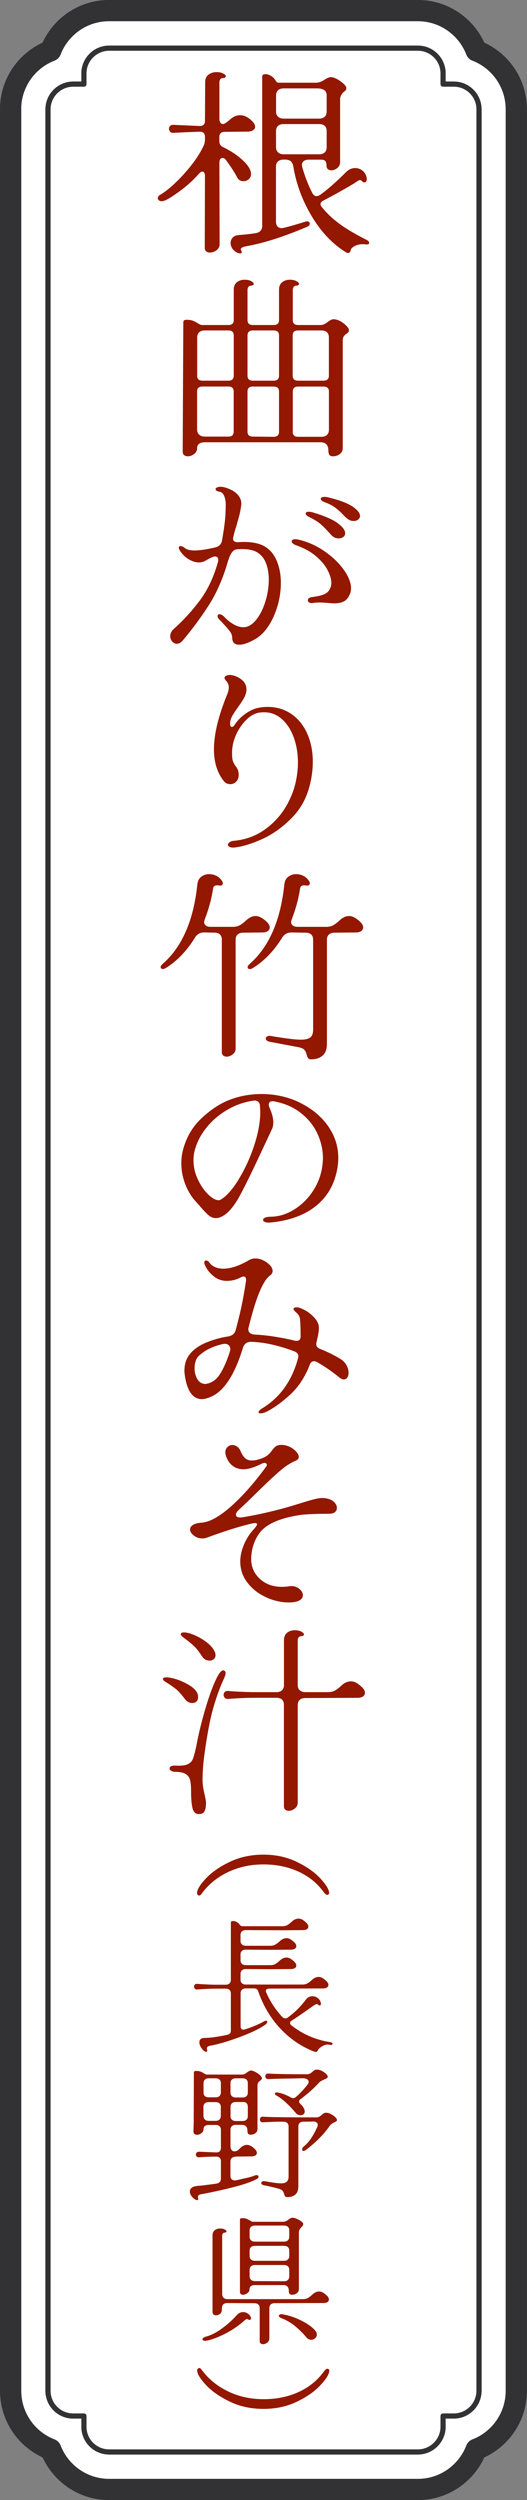
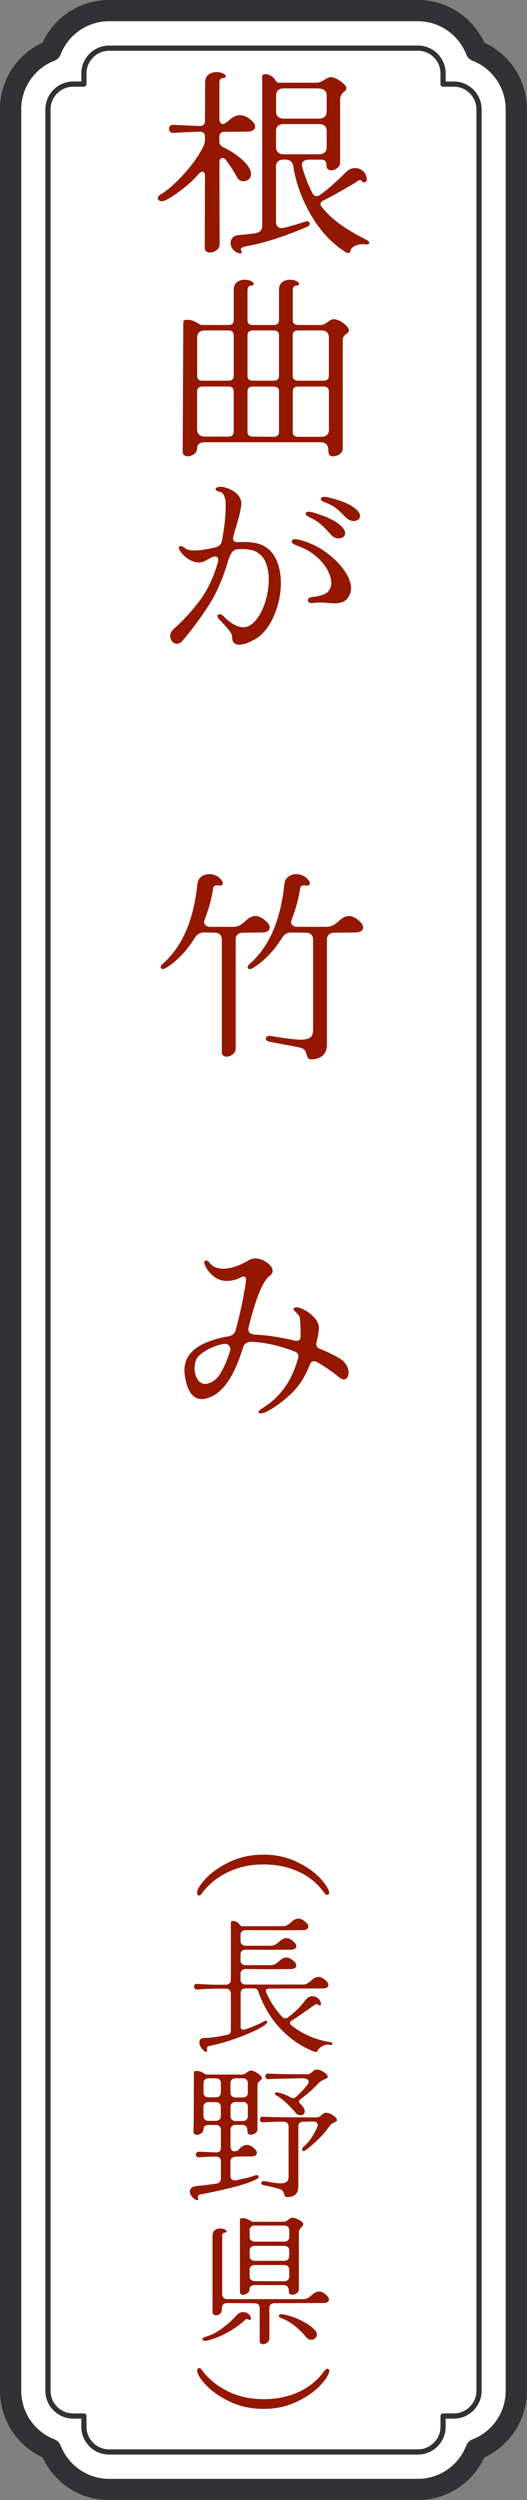
<svg xmlns="http://www.w3.org/2000/svg" id="a" viewBox="0 0 100.33 475.74">
  <rect x="0" y="0" width="100.33" height="475.74" fill="#808080" stroke="none" />
  <defs>
    <style>.b{stroke-width:4.04px;}.b,.c{fill:#fff;stroke:#323234;stroke-linecap:round;stroke-linejoin:round;}.c{stroke-width:.98px;}.d{fill:#941700;stroke-width:0px;}</style>
  </defs>
  <path class="b" d="m2.02,20.79c0-5.07,3.17-9.41,7.63-11.13,1.72-4.47,6.05-7.64,11.11-7.64h58.79c5.06,0,9.39,3.18,11.11,7.64,4.46,1.72,7.63,6.06,7.63,11.13v434.16c0,5.07-3.17,9.41-7.63,11.13-1.72,4.47-6.05,7.64-11.11,7.64H20.77c-5.06,0-9.39-3.18-11.11-7.64-4.46-1.72-7.63-6.06-7.63-11.13V20.79Z" />
  <path class="c" d="m13.93,459.74h2.05v2.05c0,2.64,2.15,4.79,4.79,4.79h58.79c2.63,0,4.79-2.16,4.79-4.79v-2.05h2.05c2.63,0,4.79-2.16,4.79-4.79V20.8c0-2.64-2.15-4.79-4.79-4.79h-2.05v-2.05c0-2.64-2.15-4.79-4.79-4.79H20.77c-2.63,0-4.79,2.16-4.79,4.79v2.05h-2.05c-2.63,0-4.79,2.16-4.79,4.79v434.15c0,2.64,2.15,4.79,4.79,4.79Z" />
  <path class="b" d="m2.02,20.79c0-5.07,3.17-9.41,7.63-11.13,1.72-4.47,6.05-7.64,11.11-7.64h58.79c5.06,0,9.39,3.18,11.11,7.64,4.46,1.72,7.63,6.06,7.63,11.13v434.16c0,5.07-3.17,9.41-7.63,11.13-1.72,4.47-6.05,7.64-11.11,7.64H20.77c-5.06,0-9.39-3.18-11.11-7.64-4.46-1.72-7.63-6.06-7.63-11.13V20.79Z" />
  <path class="c" d="m13.93,459.74h2.05v2.05c0,2.64,2.15,4.79,4.79,4.79h58.79c2.63,0,4.79-2.16,4.79-4.79v-2.05h2.05c2.63,0,4.79-2.16,4.79-4.79V20.8c0-2.64-2.15-4.79-4.79-4.79h-2.05v-2.05c0-2.64-2.15-4.79-4.79-4.79H20.77c-2.63,0-4.79,2.16-4.79,4.79v2.05h-2.05c-2.63,0-4.79,2.16-4.79,4.79v434.15c0,2.64,2.15,4.79,4.79,4.79Z" />
  <path class="c" d="m13.93,459.74h2.05v2.05c0,2.64,2.15,4.79,4.79,4.79h58.79c2.63,0,4.79-2.16,4.79-4.79v-2.05h2.05c2.63,0,4.79-2.16,4.79-4.79V20.8c0-2.64-2.15-4.79-4.79-4.79h-2.05v-2.05c0-2.64-2.15-4.79-4.79-4.79H20.77c-2.63,0-4.79,2.16-4.79,4.79v2.05h-2.05c-2.63,0-4.79,2.16-4.79,4.79v434.15c0,2.64,2.15,4.79,4.79,4.79Z" />
  <path class="c" d="m13.93,459.74h2.05v2.05c0,2.64,2.15,4.79,4.79,4.79h58.79c2.63,0,4.79-2.16,4.79-4.79v-2.05h2.05c2.63,0,4.79-2.16,4.79-4.79V20.8c0-2.64-2.15-4.79-4.79-4.79h-2.05v-2.05c0-2.64-2.15-4.79-4.79-4.79H20.77c-2.63,0-4.79,2.16-4.79,4.79v2.05h-2.05c-2.63,0-4.79,2.16-4.79,4.79v434.15c0,2.64,2.15,4.79,4.79,4.79Z" />
  <path class="d" d="m35.06,33.06c1.68-1.86,2.92-3.64,3.71-5.34.16-.33.25-.72.25-1.18v-.53c0-.64-.34-.95-1.02-.95l-2.79.11-2.13.11c-.3.03-.53-.04-.68-.21-.15-.17-.23-.36-.23-.59,0-.2.08-.38.23-.53.15-.15.38-.22.68-.19l2.5.11,2.42.11c.68,0,1.02-.32,1.02-.95l.04-7.4c0-.63.21-1.11.64-1.43.42-.32.94-.48,1.54-.48.49,0,.91.09,1.25.27.34.18.51.36.51.53,0,.2-.22.32-.66.34-.19.03-.33.11-.43.27-.1.15-.14.32-.14.5v7.05c0,.25.06.47.18.65s.28.27.47.27c.16,0,.31-.05.45-.15.3-.18.6-.41.9-.69.63-.56,1.27-.84,1.93-.84.82,0,1.61.41,2.38,1.22.33.31.49.64.49.99,0,.25-.13.47-.39.65-.26.18-.64.27-1.13.27l-4.26.04c-.68,0-1.03.32-1.03.95v.88c0,.51.26.88.78,1.11,1.5.74,2.75,1.58,3.75,2.54,1,.95,1.5,1.8,1.5,2.54,0,.41-.14.74-.43.99-.29.25-.62.38-1,.38-.57,0-.98-.25-1.23-.76-.46-.89-1.16-1.97-2.09-3.24-.19-.28-.42-.42-.7-.42-.16,0-.3.08-.41.23s-.16.36-.16.61l.04,15.6c0,.46-.2.83-.59,1.12-.4.29-.81.44-1.25.44-.3,0-.55-.08-.74-.25-.19-.17-.27-.4-.25-.71l.04-13.65c0-.25-.05-.45-.14-.59-.1-.14-.21-.21-.35-.21-.22,0-.45.15-.7.46-1.01,1.14-2.19,2.22-3.55,3.22-1.35,1-2.34,1.62-2.97,1.85-.19.08-.37.11-.53.11-.22,0-.4-.06-.53-.17-.14-.11-.21-.25-.21-.4,0-.25.15-.47.45-.65,1.37-.81,2.89-2.15,4.57-4Zm9.31,14.43c-.31-.39-.47-.81-.47-1.24,0-.41.14-.76.41-1.05s.7-.45,1.27-.48c1.01-.08,2.02-.19,3.03-.34.87-.13,1.31-.6,1.31-1.41V14.53c0-.28.21-.42.62-.42.33,0,.68.11,1.04.32.37.22.65.49.84.82.11.18.21.31.29.38.08.08.21.11.37.11h7.09c.52,0,1.08-.2,1.68-.61.19-.13.39-.23.59-.32.21-.09.4-.13.59-.13.3,0,.68.13,1.15.38.46.25.87.55,1.23.88.35.33.53.6.53.8,0,.18-.04.31-.1.4-.07.09-.18.2-.35.32-.41.33-.66.76-.74,1.3v12.09c0,.46-.18.83-.53,1.12-.36.29-.74.44-1.15.44-.27,0-.49-.08-.66-.23-.16-.15-.25-.37-.25-.65,0-.41-.08-.7-.23-.88-.15-.18-.42-.27-.8-.27h-2.34c-.41,0-.73.09-.96.27-.23.18-.35.42-.35.72,0,.08.03.24.08.5.52,1.81,1.16,3.44,1.93,4.92.22.36.48.53.78.53.22,0,.44-.08.66-.23,1.31-.92,2.96-2.36,4.96-4.35.52-.51,1.09-.76,1.72-.76.57,0,1.07.19,1.5.57.42.38.66.88.72,1.49v.11c0,.15-.05.29-.14.4s-.21.17-.35.17c-.11,0-.23-.06-.37-.19-.16-.18-.3-.27-.41-.27-.14,0-.32.08-.55.23s-.38.25-.43.31c-2.13,1.27-4.11,2.38-5.94,3.32-.41.2-.62.44-.62.72,0,.18.08.37.25.57,1.01,1.25,2.19,2.35,3.55,3.32,1.35.97,3,1.93,4.94,2.9.36.18.53.38.53.61,0,.1-.06.18-.18.23-.12.05-.29.06-.51.04-.14-.03-.33-.04-.57-.04-.57,0-1.08.12-1.52.36-.44.24-.68.49-.74.74-.06.38-.22.57-.49.57-.16,0-.31-.05-.45-.15-2.57-1.6-4.74-3.9-6.52-6.9-1.78-3-2.94-6.15-3.48-9.46-.14-.84-.64-1.26-1.52-1.26h-.33c-.44,0-.79.11-1.05.34-.26.23-.39.56-.39.99v10.49c0,.38.1.68.29.9.19.22.45.32.78.32.08,0,.26-.02.53-.08,1.23-.31,2.54-.69,3.94-1.14l.33-.08c.16,0,.3.04.41.13.11.09.16.2.16.32,0,.23-.15.42-.45.57-4.48,1.91-8.32,3.14-11.52,3.7-.96.18-1.33.44-1.11.8.08.13.12.24.12.34,0,.23-.16.31-.49.23-.46-.1-.85-.35-1.17-.74Zm8.18-26.25c0,.41.13.73.39.97.26.24.61.36,1.05.36h6.76c.46,0,.82-.12,1.07-.36.25-.24.37-.57.37-.97v-3.09c0-.89-.61-1.33-1.84-1.33h-6.35c-.44,0-.79.11-1.05.34s-.39.56-.39.99v3.09Zm0,6.79c0,.41.13.73.39.97.26.24.61.36,1.05.36h6.76c.46,0,.82-.12,1.07-.36.25-.24.37-.57.37-.97v-3.09c0-.43-.12-.76-.37-.99-.25-.23-.6-.34-1.07-.34h-6.76c-.44,0-.79.11-1.05.34s-.39.56-.39.99v3.09Z" />
  <path class="d" d="m34.91,61.27c0-.28.21-.42.62-.42.49,0,.89.06,1.21.19.31.13.64.29.96.5.33.2.56.31.7.31h5.08c.68,0,1.02-.32,1.02-.95v-5.76c0-.64.2-1.11.59-1.43.4-.32.89-.48,1.5-.48.49,0,.9.09,1.23.27.33.18.49.36.49.53,0,.2-.22.32-.66.34-.16.03-.29.11-.39.27s-.14.32-.14.5v5.76c0,.64.34.95,1.03.95h3.94c.68,0,1.03-.32,1.03-.95v-5.76c0-.64.2-1.11.59-1.43.4-.32.89-.48,1.5-.48.49,0,.9.09,1.23.27.33.18.49.36.49.53,0,.2-.22.32-.66.34-.16.03-.29.11-.39.27-.1.15-.14.32-.14.5v5.76c0,.64.34.95,1.02.95h4.26c.25,0,.48-.06.72-.17.23-.11.44-.25.64-.4.16-.13.34-.25.53-.36.19-.11.38-.17.57-.17.44,0,.88.13,1.33.38.45.25.83.55,1.15.88.31.33.47.6.47.8,0,.18-.04.31-.12.4-.08.09-.21.2-.37.32-.22.15-.39.32-.51.5-.12.18-.18.45-.18.8v20.44c0,.48-.19.86-.57,1.14-.38.28-.81.42-1.27.42-.38,0-.63-.11-.74-.32-.11-.22-.16-.5-.16-.86,0-.46-.12-.82-.37-1.09-.25-.27-.6-.4-1.07-.4h-22.1c-.46,0-.82.1-1.07.29-.25.19-.37.46-.37.82,0,.46-.19.83-.57,1.12-.38.29-.79.44-1.23.44-.27,0-.5-.08-.68-.23-.18-.15-.27-.37-.27-.65l.12-24.67Zm2.62,10.22c0,.64.34.95,1.03.95h4.92c.68,0,1.02-.32,1.02-.95v-7.66c0-.64-.34-.95-1.02-.95h-4.51c-.44,0-.79.11-1.04.34-.26.23-.39.56-.39.99v7.28Zm0,10.26c0,.41.13.73.39.97.26.24.61.36,1.04.36h4.51c.68,0,1.02-.32,1.02-.95v-7.63c0-.64-.34-.95-1.02-.95h-4.92c-.68,0-1.03.32-1.03.95v7.24Zm9.59-10.26c0,.64.34.95,1.03.95h3.94c.68,0,1.03-.32,1.03-.95v-7.66c0-.64-.34-.95-1.03-.95h-3.94c-.68,0-1.03.32-1.03.95v7.66Zm1.03,2.06c-.68,0-1.03.32-1.03.95v7.63c0,.64.34.95,1.03.95l3.94.04c.68,0,1.03-.32,1.03-.95v-7.66c0-.64-.34-.95-1.03-.95h-3.94Zm7.58-2.06c0,.64.34.95,1.02.95h4.84c.68,0,1.02-.32,1.02-.95v-7.28c0-.43-.12-.76-.37-.99-.25-.23-.6-.34-1.07-.34h-4.43c-.68,0-1.02.32-1.02.95v7.66Zm0,10.68c0,.64.34.95,1.02.95h4.43c.46,0,.82-.12,1.07-.36.25-.24.37-.56.37-.97v-7.28c0-.64-.34-.95-1.02-.95h-4.84c-.68,0-1.02.32-1.02.95v7.66Z" />
  <path class="d" d="m33.72,122.51c-.36,0-.66-.14-.92-.42-.26-.28-.39-.62-.39-1.03,0-.48.21-.93.62-1.33,1.83-1.63,3.5-3.44,5-5.45,1.5-2.01,2.67-4.47,3.48-7.4.03-.1.04-.23.04-.38,0-.18-.05-.32-.16-.44s-.26-.17-.45-.17c-.14,0-.3.04-.49.11-.46.2-.94.46-1.44.76-.38.18-.75.27-1.11.27-.63,0-1.28-.2-1.95-.59-.67-.39-1.24-.95-1.7-1.66-.14-.25-.21-.43-.21-.53,0-.23.11-.34.33-.34.25,0,.52.13.82.38.38.3,1,.46,1.84.46.96,0,2.25-.19,3.9-.57.79-.18,1.24-.65,1.35-1.41.25-1.4.42-2.59.53-3.56.11-.98.16-2.07.16-3.26,0-.53-.09-1.04-.27-1.53-.18-.48-.47-.76-.88-.84-.52-.1-.78-.27-.78-.5,0-.13.09-.23.27-.32.18-.09.4-.13.68-.13.25,0,.51.04.78.11,1.09.31,1.91.76,2.46,1.37.55.61.78,1.27.7,1.98-.11.86-.27,1.68-.49,2.44-.22.76-.34,1.21-.37,1.33-.33,1.02-.55,1.81-.66,2.36-.08.33-.03.58.14.74.18.17.46.24.84.21.27-.02.64-.04,1.11-.04,1.56,0,2.83.27,3.81.8,1.04.58,1.82,1.5,2.36,2.75.53,1.25.8,2.66.8,4.23,0,2.21-.47,4.36-1.39,6.44-.93,2.08-2.16,3.55-3.69,4.38-1.15.64-2.09.95-2.83.95-.9,0-1.35-.44-1.35-1.33,0-.43-.18-.88-.55-1.35-.37-.47-1-1.18-1.91-2.12-.22-.2-.33-.42-.33-.65,0-.1.03-.18.1-.25s.16-.1.27-.1c.27,0,.57.17.9.5.55.58,1.15,1.06,1.8,1.43.66.37,1.27.55,1.84.55.85,0,1.65-.46,2.4-1.37.75-.92,1.35-2.08,1.78-3.49.44-1.41.66-2.81.66-4.21,0-1.09-.16-2.08-.47-2.96-.31-.88-.79-1.54-1.42-2-.68-.56-1.72-.84-3.12-.84-.44,0-.78.01-1.03.04-.41.03-.76.25-1.05.69-.29.43-.55,1.09-.8,1.98-.93,3.13-2.15,5.85-3.65,8.16-1.5,2.31-3.12,4.49-4.84,6.52-.33.41-.7.61-1.11.61Zm25.67-7.74c-.25,0-.44-.05-.57-.15-.14-.1-.21-.23-.21-.38,0-.33.23-.53.7-.61,1.23-.15,2.1-.37,2.62-.65.52-.28.88-.75,1.07-1.41.05-.25.08-.46.08-.61,0-.74-.24-1.56-.72-2.48-.48-.92-1.22-1.8-2.21-2.65-1-.85-2.26-1.54-3.79-2.08-.27-.1-.48-.22-.62-.34-.14-.13-.21-.25-.21-.38s.06-.23.18-.31.29-.11.51-.11c.19,0,.34.01.45.04,1.83.41,3.53,1.15,5.08,2.23,1.56,1.08,2.79,2.27,3.71,3.56.92,1.3,1.37,2.47,1.37,3.51,0,.36-.05.67-.16.95-.27.74-.66,1.24-1.15,1.51-.49.27-1.09.4-1.8.4-.3,0-.75-.02-1.35-.08-.66-.05-1.18-.08-1.56-.08-.52,0-.9.03-1.15.08l-.29.04Zm4.84-15.25c.98.71,1.48,1.36,1.48,1.94,0,.31-.12.55-.35.72s-.53.27-.88.27c-.52,0-.97-.19-1.35-.57-.44-.48-.67-.74-.7-.76-.55-.61-1.06-1.11-1.54-1.51-.48-.39-1.17-.81-2.07-1.24-.41-.2-.62-.42-.62-.65s.19-.34.57-.34c.22,0,.46.04.74.11,2.16.64,3.73,1.31,4.72,2.02Zm2.85-3.15c.97.65,1.46,1.25,1.46,1.81,0,.28-.12.51-.35.69-.23.18-.51.27-.84.27-.46,0-.86-.14-1.19-.42-.25-.18-.57-.48-.98-.92-.49-.51-.98-.93-1.46-1.28-.48-.34-1.13-.67-1.95-.97-.46-.18-.7-.39-.7-.65,0-.1.06-.18.18-.25s.29-.1.51-.1c.27,0,.49.03.66.08,2.13.51,3.68,1.09,4.65,1.73Z" />
-   <path class="d" d="m40.73,142.6c0-2.85.83-6.32,2.5-10.41.22-.51.33-.98.33-1.41,0-.46-.19-.89-.57-1.3-.16-.2-.25-.36-.25-.46,0-.2.12-.36.37-.46.25-.1.53-.14.86-.11.74.1,1.42.39,2.03.88.61.48.92,1.11.92,1.87,0,.53-.18,1.12-.53,1.75-.25.43-.59.94-1.02,1.53-.49.69-.87,1.26-1.13,1.72s-.4.9-.43,1.33v.19c0,.41.11.61.33.61.19,0,.38-.15.57-.46.49-.76,1.17-1.45,2.03-2.06.86-.61,1.71-.99,2.56-1.14.52-.1,1.08-.15,1.68-.15,1.67,0,3.15.44,4.45,1.32,1.3.88,2.31,2.11,3.03,3.7.72,1.59,1.09,3.4,1.09,5.43,0,1.42-.18,2.85-.53,4.27-.6,2.54-1.77,4.69-3.51,6.44-1.74,1.75-3.59,3.08-5.56,3.97-1.97.89-3.68,1.42-5.12,1.6l-.41.04c-.33,0-.58-.05-.76-.15-.18-.1-.27-.23-.27-.38,0-.18.11-.34.33-.5.22-.15.5-.24.86-.27,2.13-.2,4.04-.89,5.72-2.06,1.68-1.17,3.05-2.63,4.1-4.39s1.74-3.62,2.07-5.6c.16-.97.25-1.91.25-2.82,0-1.7-.26-3.29-.78-4.75-.52-1.46-1.27-2.63-2.25-3.51-.98-.88-2.12-1.32-3.4-1.32-.33,0-.57.01-.74.04-.9.1-1.74.52-2.52,1.26-.78.74-1.42,1.62-1.93,2.65s-.8,2.03-.88,2.99c-.03.25-.04.57-.04.95,0,.61.05,1.07.16,1.39s.27.63.49.93c.3.36.49.75.57,1.18.03.13.04.3.04.53,0,.53-.16.96-.47,1.28-.31.32-.69.48-1.13.48-.55,0-.98-.23-1.31-.69-1.2-1.55-1.8-3.53-1.8-5.95Z" />
  <path class="d" d="m37.62,168.1c.05-.53.29-.96.72-1.28.42-.32.92-.48,1.5-.48.46,0,.92.11,1.35.32.44.22.79.54,1.07.97.11.13.16.28.16.46,0,.13-.05.24-.14.32-.1.09-.24.12-.43.1l-.49-.04c-.27,0-.47.06-.59.17s-.2.32-.23.63c-.3,1.88-.81,3.74-1.52,5.57-.11.3-.16.51-.16.61,0,.28.11.5.33.67.22.17.53.25.94.25h4.18c.55,0,1-.11,1.37-.32.37-.22.76-.51,1.17-.9.6-.56,1.2-.84,1.8-.84.68,0,1.43.41,2.25,1.22.3.33.45.65.45.95,0,.28-.12.51-.37.69-.25.18-.6.27-1.07.27l-3.61.04c-.44,0-.79.11-1.05.34-.26.23-.39.56-.39.99v20.7c0,.46-.18.83-.55,1.12-.37.29-.76.44-1.17.44-.27,0-.5-.08-.68-.25-.18-.17-.25-.4-.23-.71v-21.31c0-.43-.12-.76-.37-.99-.25-.23-.6-.34-1.07-.34l-1.93-.04c-.74,0-1.31.32-1.72.95-1.56,2.54-3.42,4.49-5.58,5.83-.22.13-.41.19-.57.19-.11,0-.2-.03-.29-.1-.08-.06-.12-.15-.12-.25,0-.18.12-.38.37-.61,3.75-3.28,5.96-8.4,6.64-15.37Zm16.56,0c.05-.53.29-.96.72-1.28s.92-.48,1.5-.48c.46,0,.92.11,1.35.32.44.22.79.54,1.07.97.11.13.16.28.16.46,0,.13-.05.24-.14.32-.1.09-.24.12-.43.1l-.49-.04c-.27,0-.47.06-.59.17s-.2.32-.23.63c-.3,1.88-.81,3.74-1.52,5.57-.11.3-.16.51-.16.61,0,.28.11.5.33.67.22.17.53.25.94.25h5.41c.55,0,1-.11,1.37-.32.37-.22.76-.51,1.17-.9.6-.56,1.2-.84,1.8-.84.68,0,1.43.41,2.25,1.22.3.33.45.65.45.95,0,.28-.12.51-.37.69-.25.18-.6.27-1.07.27l-4.02.04c-.44,0-.79.11-1.05.34-.26.23-.39.56-.39.99v19.79c0,1.04-.27,1.8-.82,2.27-.55.47-1.27.71-2.17.71-.27,0-.46-.07-.57-.21-.11-.14-.21-.35-.29-.63-.08-.38-.22-.69-.41-.93-.19-.24-.55-.41-1.07-.52l-5.45-1.03c-.57-.1-.86-.32-.86-.65,0-.15.08-.28.25-.38s.37-.14.61-.11c2.82.48,4.76.72,5.82.72.82,0,1.42-.14,1.78-.42.37-.28.55-.76.55-1.45v-17.16c0-.43-.12-.76-.37-.99-.25-.23-.6-.34-1.07-.34l-2.71-.04c-.74,0-1.31.32-1.72.95-1.59,2.57-3.46,4.51-5.62,5.83-.22.13-.41.19-.57.19-.11,0-.21-.03-.29-.1-.08-.06-.12-.15-.12-.25,0-.18.12-.38.37-.61,3.74-3.28,5.96-8.4,6.64-15.37Z" />
-   <path class="d" d="m50.49,232.56c-.27-.1-.41-.24-.41-.42s.13-.32.39-.44c.26-.11.62-.17,1.09-.17,1.56-.02,3.06-.5,4.51-1.41,1.45-.92,2.65-2.13,3.61-3.64.96-1.51,1.53-3.15,1.72-4.9.05-.51.08-.89.08-1.14,0-1.6-.34-3.16-1.03-4.67-.68-1.51-1.73-2.83-3.14-3.95-1.41-1.12-3.12-1.87-5.15-2.25-.33-.05-.57-.02-.74.1-.16.11-.25.3-.25.55,0,.15.04.33.12.53.49,1.07.74,2,.74,2.78,0,.59-.11,1.08-.33,1.49l-2.05,4.38c-1.67,3.58-3,6.3-4,8.14-1,1.84-2,3.08-3.01,3.72-.55.36-1.05.53-1.52.53-.52,0-.98-.17-1.39-.52-.41-.34-.94-.9-1.6-1.66-.14-.18-.37-.44-.7-.8-.9-.94-1.61-2.07-2.13-3.39-.52-1.32-.78-2.68-.78-4.08,0-.94.12-1.84.37-2.71.63-2.29,1.77-4.21,3.42-5.78,1.65-1.56,3.33-2.7,5.02-3.41,2.02-.84,4.2-1.26,6.52-1.26,1.39,0,2.76.17,4.1.5,1.34.33,2.55.8,3.65,1.41,2.13,1.14,3.8,2.61,5,4.4,1.2,1.79,1.8,3.74,1.8,5.85,0,.56-.04,1.11-.12,1.64-.46,3.1-1.79,5.56-3.98,7.38-2.19,1.82-5.08,2.9-8.69,3.26-.49.05-.88.03-1.15-.08Zm-5.1-8.08c1.19-1.91,2.18-4.05,2.97-6.42.79-2.38,1.19-4.53,1.19-6.46,0-.31-.03-.76-.08-1.37-.05-.28-.18-.49-.37-.63-.19-.14-.45-.2-.78-.17-1.8.25-3.49.84-5.04,1.75-1.56.92-2.87,2.03-3.94,3.36-1.07,1.32-1.8,2.71-2.21,4.16-.19.64-.29,1.32-.29,2.06,0,1.27.27,2.49.82,3.66.55,1.17,1.2,2.12,1.97,2.86.76.74,1.42,1.11,1.97,1.11.16,0,.3-.04.41-.11,1.07-.61,2.19-1.87,3.38-3.77Z" />
  <path class="d" d="m35.12,260.71c0-2.31,1.37-4.05,4.1-5.22,1.42-.58,2.83-.98,4.22-1.18.41-.08.73-.22.96-.42.23-.2.4-.51.51-.92.55-2.08.94-3.74,1.19-4.98.25-1.23.49-2.65.74-4.25v-.23c0-.41-.16-.61-.49-.61-.16,0-.37.08-.61.23-.82.41-1.67.61-2.54.61-.96,0-1.79-.29-2.5-.86-.71-.57-1.23-1.2-1.56-1.89-.16-.31-.25-.55-.25-.72,0-.13.03-.23.1-.31.07-.08.14-.11.23-.11.22,0,.44.14.66.42.25.36.59.64,1.05.84.45.2.98.31,1.58.31,1.42,0,3.06-.55,4.92-1.64.35-.2.74-.31,1.15-.31.76,0,1.51.26,2.23.78.72.52,1.09,1.06,1.09,1.62,0,.33-.18.62-.53.88-1.31.94-2.65,4.19-4.02,9.76-.05.2-.08.34-.08.42,0,.64.44.98,1.31,1.03.68.03,1.65.11,2.91.27,1.86.28,3.39.57,4.59.88.08.03.21.04.37.04.52,0,.78-.28.78-.84,0-1.4-.04-2.52-.12-3.36-.08-.41-.25-.74-.51-.99-.26-.25-.42-.41-.47-.46-.16-.15-.25-.29-.25-.42,0-.1.05-.18.16-.23.11-.05.25-.08.41-.08.41,0,.96.19,1.64.57.68.38,1.29.87,1.82,1.47.53.6.8,1.21.8,1.85,0,.48-.07,1.04-.21,1.68-.14.64-.22,1-.25,1.11-.03.08-.04.19-.04.34,0,.41.23.7.7.88,1.39.56,2.67,1.18,3.81,1.87.55.33.96.74,1.23,1.22.27.48.41.97.41,1.45,0,.38-.08.69-.25.93-.16.24-.38.36-.66.36-.25,0-.55-.14-.9-.42-1.39-1.14-2.8-2.11-4.22-2.9-.19-.1-.38-.15-.57-.15-.36,0-.62.22-.78.65-.9,2.34-2.14,4.23-3.71,5.68-1.57,1.45-3.11,2.56-4.61,3.32-.44.18-.78.27-1.03.27-.27,0-.41-.08-.41-.23,0-.2.27-.47.82-.8,3.33-2.06,5.58-5.24,6.72-9.53.03-.08.04-.19.04-.34,0-.38-.23-.67-.7-.88-2.27-.86-4.39-1.42-6.36-1.68-.82-.1-1.48-.15-1.97-.15-.77,0-1.27.38-1.52,1.14-1.59,5.19-3.64,8.3-6.15,9.34-.66.28-1.22.42-1.68.42-1.61,0-2.67-1.35-3.16-4.04-.11-.66-.16-1.16-.16-1.49Zm2.15-1.75c-.15.43-.23.9-.23,1.41,0,.81.19,1.52.57,2.12s.9.88,1.56.86c1.09-.15,1.99-.77,2.69-1.85.7-1.08,1.33-2.52,1.91-4.33.05-.2.08-.36.08-.46,0-.28-.1-.51-.29-.71-.19-.19-.45-.29-.78-.29-.11,0-.27.03-.49.08-1.78.41-3.23,1.12-4.35,2.14-.3.25-.53.6-.68,1.03Z" />
-   <path class="d" d="m50.72,303.97c-1.44-.64-2.62-1.55-3.57-2.75-.94-1.19-1.41-2.55-1.41-4.08,0-1.04.24-2.13.72-3.26.48-1.13,1.13-2.13,1.95-2.99.35-.41.53-.69.53-.84s-.14-.23-.41-.23c-.16,0-.38.04-.66.11-2.27.53-5.1,1.42-8.49,2.67-.25.1-.53.15-.86.15-.6,0-1.14-.18-1.62-.55-.48-.37-.72-.76-.72-1.16,0-.33.18-.62.55-.86.37-.24.95-.39,1.74-.44,1.48-.13,3.3-1.14,5.47-3.05,2.17-1.91,4.42-4.45,6.75-7.63.08-.13.12-.23.12-.31,0-.1-.05-.19-.14-.27-.1-.08-.21-.11-.35-.11l-.33.08c-1.5.76-2.71,1.14-3.61,1.14-.85,0-1.56-.23-2.13-.69-.57-.46-.98-1.08-1.23-1.87-.08-.23-.12-.44-.12-.65,0-.43.14-.77.41-1.03.27-.25.59-.38.94-.38.3,0,.59.1.88.29.29.19.51.49.68.9.25.58.53,1.02.86,1.32.33.29.77.44,1.31.44.6,0,1.33-.18,2.17-.53.66-.28,1.2-.75,1.64-1.41.27-.36.53-.62.76-.78.23-.17.58-.25,1.05-.25.52,0,1.03.12,1.54.36.51.24.92.55,1.25.92.33.37.49.71.49,1.01s-.18.53-.53.69c-1.01.43-2.02,1.07-3.01,1.93-1,.85-2.33,2.09-4,3.72-1.56,1.55-2.84,2.78-3.85,3.7-.38.36-.57.67-.57.95,0,.36.27.53.82.53.22,0,.38-.01.49-.04,2.27-.38,4.58-.88,6.93-1.49,1.07-.28,2.42-.67,4.06-1.18,1.29-.41,2.26-.69,2.93-.84.67-.15,1.28-.19,1.82-.11.68.1,1.22.33,1.6.69.38.36.57.74.57,1.14,0,.31-.1.56-.31.76-.21.2-.5.32-.88.34-.49.03-1.19.04-2.09.04-1.2.03-2.18.07-2.93.13-.75.06-1.65.21-2.69.44-2.87.66-4.82,1.69-5.84,3.09-1.02,1.4-1.55,3.05-1.58,4.96,0,1.47.55,2.72,1.64,3.74,1.09,1.02,2.5,1.53,4.22,1.53.46,0,.94-.04,1.43-.11.08-.03.21-.04.37-.04.57,0,1.08.18,1.52.55.44.37.66.77.66,1.2,0,.41-.22.74-.66.99-.44.25-1.12.38-2.05.38-1.39,0-2.81-.32-4.24-.95Z" />
-   <path class="d" d="m33.46,321.39c-.51-.42-1.18-.88-2.03-1.39-.27-.18-.41-.34-.41-.5,0-.13.08-.22.25-.27.16-.05.4-.06.7-.04,1.17.15,2.36.55,3.57,1.2,1.2.65,1.9,1.32,2.09,2,.05.13.08.32.08.57,0,.36-.1.63-.31.82-.21.19-.47.29-.8.29-.57,0-1.05-.27-1.43-.8-.63-.84-1.2-1.47-1.7-1.89Zm5.47,23.3c-.19.34-.55.51-1.07.51-.63,0-1.03-.38-1.21-1.12-.18-.75-.27-1.77-.27-3.07,0-.99-.06-1.74-.18-2.25-.12-.51-.4-.9-.84-1.18-.44-.28-1.12-.42-2.05-.42-.3,0-.55-.07-.74-.21-.19-.14-.29-.29-.29-.44,0-.18.1-.32.31-.42.21-.1.53-.14.96-.11,1.01.05,1.76-.04,2.24-.29.48-.24.81-.61.98-1.11s.39-1.33.64-2.5c.35-1.93.87-4.07,1.54-6.42.67-2.35,1.35-4.3,2.05-5.83.7-1.54,1.26-2.18,1.7-1.93.11.08.18.15.21.23.03.08.04.17.04.27,0,.25-.16.72-.49,1.41-.66,1.45-1.28,3.2-1.87,5.24-.59,2.05-1.14,4.95-1.66,8.71-.25,1.86-.37,3.5-.37,4.92,0,.84.14,1.79.41,2.86.16.76.25,1.25.25,1.45,0,.79-.1,1.35-.29,1.7Zm-2.07-31.53c-.48-.44-1.17-1-2.07-1.66-.25-.2-.37-.38-.37-.53,0-.23.21-.34.62-.34.52,0,1.19.18,2.01.53.82.36,1.59.81,2.32,1.37.72.56,1.22,1.14,1.5,1.75.11.23.16.46.16.69,0,.31-.11.55-.33.74-.22.19-.48.29-.78.29-.63,0-1.12-.28-1.48-.84-.57-.89-1.1-1.56-1.58-2Zm7.56,10.05l-.98.08c-.27.03-.49-.04-.64-.21-.15-.17-.23-.35-.23-.55,0-.23.08-.42.23-.57.15-.15.36-.22.64-.19l.98.08c1.72.1,3.05.15,3.98.15h4.22c.46,0,.82-.12,1.07-.36.25-.24.37-.57.37-.97v-8.54c0-.64.2-1.11.59-1.43.4-.32.9-.48,1.5-.48.49,0,.9.09,1.23.27s.49.36.49.53c0,.2-.22.32-.66.34-.16.03-.29.11-.39.27-.1.15-.14.32-.14.5v8.54c0,.41.13.73.39.97.26.24.61.36,1.05.36h4.3c.55,0,1-.11,1.37-.32.37-.22.76-.51,1.17-.9.6-.56,1.22-.84,1.85-.84.35,0,.71.1,1.07.31.41.25.79.56,1.15.92.3.33.45.65.45.95,0,.28-.12.51-.37.69-.25.18-.6.27-1.07.27l-9.92.04c-.44,0-.79.11-1.05.34-.26.23-.39.56-.39.99v18.57c0,.46-.18.83-.55,1.12-.37.29-.76.44-1.17.44-.27,0-.5-.08-.68-.25-.18-.17-.25-.4-.23-.71v-19.22c0-.43-.12-.76-.37-.99-.25-.23-.6-.34-1.07-.34h-4.22c-1.09,0-2.42.05-3.98.15Z" />
  <path class="d" d="m38.4,360.34c-.1.13-.18.23-.26.28-.08.05-.14.08-.2.08-.12,0-.22-.04-.3-.12-.09-.08-.13-.19-.13-.33,0-.66.55-1.58,1.66-2.77,1.11-1.19,2.62-2.25,4.54-3.17,1.91-.92,4.06-1.39,6.43-1.39s4.48.46,6.39,1.39c1.9.92,3.4,1.98,4.49,3.17,1.09,1.19,1.64,2.11,1.64,2.75,0,.11-.04.19-.12.25-.08.06-.16.09-.26.09-.11,0-.23-.05-.34-.16-.12-.11-.28-.3-.49-.59-1.22-1.62-2.81-2.86-4.76-3.73-1.95-.87-4.13-1.31-6.54-1.31s-4.62.47-6.63,1.41c-2.01.94-3.64,2.23-4.91,3.86-.04.05-.11.15-.2.28Z" />
  <path class="d" d="m38.25,389.6c-.19-.33-.29-.64-.29-.95,0-.57.33-.85,1-.85,1.17-.02,2.62-.22,4.36-.61.42-.11.63-.35.63-.75v-7.09c0-.3-.09-.53-.26-.69-.17-.16-.42-.24-.75-.24h-1.92c-.77,0-1.69.04-2.78.11l-.69.05c-.19.02-.34-.03-.45-.15s-.16-.24-.16-.39c0-.16.05-.29.16-.4.11-.11.25-.15.45-.13l.69.05c1.21.07,2.13.11,2.78.11h1.92c.33,0,.57-.08.75-.25s.26-.4.26-.68v-10.9c0-.2.14-.29.43-.29.23,0,.46.06.69.19.23.12.41.28.54.48.15.21.33.32.52.32h7.63c.38,0,.7-.08.96-.23.26-.15.53-.36.82-.63.42-.39.85-.59,1.29-.59.25,0,.5.07.75.21.29.18.55.39.8.64.21.23.32.45.32.67,0,.2-.09.36-.26.48-.17.12-.42.19-.75.19l-3.93.03-6.97-.03c-.31,0-.55.08-.73.24-.18.16-.27.39-.27.69v1.12c0,.28.09.51.27.68s.43.25.73.25h4.68c.38,0,.7-.08.96-.23.26-.15.53-.36.82-.63.42-.39.85-.59,1.29-.59.25,0,.5.07.75.21.29.18.55.39.8.64.21.23.32.45.32.67,0,.2-.09.36-.26.48-.17.12-.42.19-.75.19l-3.93.03-4.68-.03c-.31,0-.55.08-.73.24-.18.16-.27.39-.27.69v1.09c0,.28.09.51.27.68.18.17.43.25.73.25h4.68c.38,0,.7-.08.96-.23.26-.15.53-.36.82-.63.42-.39.85-.59,1.29-.59.25,0,.5.07.75.21.29.18.55.39.8.64.21.23.32.45.32.67,0,.2-.09.36-.26.48-.17.12-.42.19-.75.19l-3.93.03-4.68-.03c-.31,0-.55.08-.73.24-.18.16-.27.39-.27.69v1.09c0,.28.09.51.27.68s.43.25.73.25h10.79c.38,0,.7-.08.96-.23.26-.15.53-.36.82-.63.42-.39.85-.59,1.29-.59.25,0,.5.07.75.21.29.18.55.39.8.64.21.23.32.45.32.67,0,.2-.09.36-.26.48-.17.12-.42.19-.75.19l-10.27.03c-.19,0-.34.04-.46.12-.12.08-.17.19-.17.33,0,.11.03.21.09.32.76,1.74,1.79,3.3,3.07,4.66.17.16.35.24.55.24.17,0,.33-.05.46-.16.65-.48,1.25-.98,1.79-1.51.54-.52,1.11-1.18,1.71-1.96.31-.39.71-.59,1.21-.59.38,0,.73.13,1.05.39.32.26.5.59.56,1v.08c0,.09-.02.16-.07.21-.05.05-.11.08-.19.08s-.16-.04-.26-.13c-.1-.09-.18-.13-.26-.13-.1,0-.22.04-.37.13-.15.09-.32.2-.49.32-1.97,1.4-3.27,2.29-3.9,2.67-.23.12-.34.28-.34.48,0,.16.09.31.26.45,2.18,1.71,4.66,2.77,7.43,3.2.12.02.21.06.29.12.08.06.11.12.11.17,0,.09-.05.16-.14.2-.1.04-.22.05-.37.01-.15-.04-.28-.05-.37-.05-.4,0-.79.12-1.18.37-.38.25-.62.48-.72.69-.1.23-.23.35-.4.35-.06,0-.14-.02-.26-.05-2.43-.92-4.58-2.38-6.46-4.36s-3.29-4.36-4.25-7.13c-.12-.37-.38-.56-.8-.56h-1.55c-.31,0-.55.08-.73.24-.18.16-.27.39-.27.69v6.34c0,.18.05.32.14.43s.22.16.37.16c.06,0,.16-.02.32-.05,1.55-.52,2.76-1.03,3.64-1.55.13-.07.25-.11.34-.11.17,0,.26.08.26.24,0,.14-.1.29-.29.45-.96.73-2.56,1.52-4.82,2.37-2.26.85-4.19,1.42-5.8,1.71-.27.05-.44.15-.52.28s-.09.28-.03.44c.02.04.03.09.03.16,0,.18-.07.27-.2.27-.12,0-.23-.04-.34-.13-.25-.18-.47-.43-.66-.76Z" />
  <path class="d" d="m36.85,404.49c.02-.18.03-.44.03-.77l.03-9.35c0-.2.14-.29.43-.29.34,0,.63.04.85.13.22.09.44.2.67.35s.39.21.49.21h6.72c.17,0,.34-.04.5-.12.16-.08.31-.17.45-.28.11-.09.24-.17.37-.25.13-.08.27-.12.4-.12.21,0,.48.09.82.27.33.18.63.38.88.61.25.23.37.42.37.56,0,.12-.03.22-.09.28-.06.06-.14.14-.26.23-.15.11-.27.22-.36.35-.09.12-.13.31-.13.56v8.26c0,.34-.13.6-.4.8-.27.2-.56.29-.89.29-.27,0-.44-.08-.52-.23s-.11-.35-.11-.6c0-.32-.09-.57-.26-.76-.17-.19-.42-.28-.75-.28h-1.21c-.31,0-.55.08-.73.24-.18.16-.27.39-.27.69v3.15c0,.28.07.52.2.69.13.18.32.27.54.27.15,0,.3-.03.43-.08.15-.05.29-.15.42-.28.12-.13.22-.23.27-.28.42-.39.84-.59,1.26-.59.52,0,1.04.28,1.58.85.21.23.32.45.32.67,0,.2-.09.36-.26.48-.17.12-.42.19-.75.19l-2.73.03c-.86,0-1.29.31-1.29.93v2.75c0,.27.07.48.22.63s.35.23.62.23c.11,0,.21,0,.29-.03l.6-.13c.11-.04.52-.13,1.21-.28.69-.15,1.27-.32,1.75-.52.15-.04.25-.05.29-.05.11,0,.21.03.27.09.07.06.1.14.1.23,0,.16-.1.29-.29.4-1.01.55-2.54,1.08-4.59,1.6-2.05.52-4.08.96-6.08,1.33-.27.05-.44.15-.52.28s-.09.28-.03.44c.02.04.03.09.03.16,0,.16-.07.24-.2.24-.1,0-.21-.04-.34-.11-.31-.18-.56-.41-.76-.69-.2-.28-.3-.57-.3-.85,0-.25.1-.47.29-.65s.47-.31.83-.36c.21-.04.42-.06.62-.08.2-.02.4-.04.59-.05,1.43-.18,2.32-.29,2.67-.35.61-.09.92-.42.92-.99v-3.25c0-.6-.31-.91-.92-.91-.96,0-2.04.04-3.24.13-.19.02-.34-.03-.45-.13-.1-.11-.16-.24-.16-.4,0-.14.05-.27.16-.37.11-.11.25-.16.45-.16l3.16.13c.67.04,1-.27,1-.91v-3.38c0-.3-.09-.53-.26-.69-.17-.16-.42-.24-.75-.24h-1.29c-.33,0-.57.07-.75.2-.17.13-.26.32-.26.57,0,.32-.13.58-.4.79-.27.2-.55.31-.86.31-.19,0-.35-.05-.47-.16-.12-.11-.19-.26-.19-.45l.03-1.09Zm1.89-6.32c0,.3.09.53.26.69.17.16.41.24.72.24h1.32c.33,0,.57-.08.75-.25.17-.17.26-.4.26-.68v-1.76c0-.3-.09-.53-.26-.69-.17-.16-.42-.24-.75-.24h-1.29c-.31,0-.55.08-.73.24-.18.16-.27.39-.27.69v1.76Zm0,4.48c0,.28.09.51.27.68.18.17.43.25.73.25h1.29c.33,0,.57-.08.75-.25.17-.17.26-.4.26-.68v-1.71c0-.3-.09-.53-.26-.69-.17-.16-.42-.24-.75-.24h-1.32c-.31,0-.55.08-.72.24-.17.16-.26.39-.26.69v1.71Zm6.14-7.17c-.31,0-.55.08-.73.24-.18.16-.27.39-.27.69v1.79c0,.28.09.51.27.68s.43.25.73.25h1.32c.31,0,.54-.08.72-.24.17-.16.26-.39.26-.69v-1.79c0-.3-.09-.53-.26-.69-.17-.16-.42-.24-.75-.24h-1.29Zm-1,7.2c0,.28.09.51.27.68.18.17.43.25.73.25h1.29c.33,0,.57-.08.75-.25.17-.17.26-.4.26-.68v-1.76c0-.3-.08-.53-.23-.69-.15-.16-.36-.24-.63-.24h-1.43c-.31,0-.55.08-.73.24s-.27.39-.27.69v1.76Zm5.74,1.01c-.1-.11-.14-.23-.14-.37,0-.16.05-.29.16-.4.1-.11.25-.15.44-.13,1.47.09,4.88.13,10.22.13.29,0,.6-.16.95-.48.29-.27.53-.4.72-.4.33-.02.66.06.99.23.33.17.62.36.85.59.23.22.34.4.34.55,0,.11-.03.19-.1.24-.07.05-.2.12-.39.21-.44.2-.76.44-.95.75-.55.8-1.23,1.6-2.04,2.4s-1.63,1.51-2.47,2.13c-.13.11-.27.16-.4.16-.19,0-.29-.09-.29-.27,0-.23.16-.47.49-.72.84-.71,1.64-1.88,2.38-3.52.08-.14.11-.29.11-.45,0-.2-.08-.35-.24-.47-.16-.12-.39-.17-.67-.17-.34.02-.93.03-1.75.03-.69,0-1.03.31-1.03.93v11.35c0,.73-.19,1.26-.57,1.59s-.89.49-1.52.49c-.21,0-.35-.04-.42-.13-.07-.09-.13-.23-.19-.43-.06-.23-.15-.44-.29-.61-.13-.18-.38-.32-.75-.43-.98-.27-1.88-.48-2.73-.64-.4-.07-.6-.22-.6-.45,0-.11.06-.2.17-.27.11-.07.26-.1.43-.08l.77.13c1.05.2,1.86.29,2.41.29.5,0,.86-.11,1.09-.32.23-.21.34-.54.34-.99v-9.49c0-.3-.09-.53-.26-.69-.17-.16-.42-.24-.75-.24h-.86c-.44,0-1.23.03-2.38.08-.21.02-.44.03-.69.03-.17,0-.31-.05-.4-.16Zm1.05-8.19c-.11-.12-.16-.24-.16-.39,0-.16.05-.29.16-.4.1-.11.25-.15.44-.13,1.47.09,3.95.13,7.43.13.29,0,.6-.16.95-.48.29-.27.53-.4.72-.4.33-.02.66.05.99.21.33.16.62.35.85.57.23.22.34.4.34.55,0,.12-.04.22-.13.28-.09.06-.25.15-.5.25-.04.02-.18.08-.43.2-.25.12-.47.28-.66.49-.92,1.01-2.07,2.03-3.44,3.06-.19.12-.29.28-.29.45,0,.16.09.32.26.48.34.32.57.62.69.91.08.16.12.33.12.51,0,.23-.08.41-.23.53-.15.12-.34.19-.57.19-.34,0-.65-.15-.92-.45-.54-.66-1.14-1.3-1.81-1.92-.67-.62-1.32-1.1-1.95-1.44-.13-.09-.2-.19-.2-.29,0-.07.04-.13.11-.19.08-.05.18-.07.32-.05.73.09,1.59.4,2.58.93.17.11.33.16.49.16.17,0,.34-.08.52-.24.73-.62,1.46-1.4,2.21-2.35.13-.18.2-.35.2-.53,0-.2-.1-.35-.3-.48-.2-.12-.48-.19-.85-.19l-2.21.05c-1.65.02-3.07.05-4.28.11-.19.02-.34-.03-.44-.15Z" />
  <path class="d" d="m42.21,443.11c1.07-.76,2.02-1.61,2.84-2.53.36-.41.78-.61,1.23-.61.31,0,.59.08.86.25.27.17.46.38.57.63.06.11.09.2.09.29s-.03.16-.09.23c-.06.06-.12.09-.2.09s-.19-.04-.34-.13l-.14-.05c-.12,0-.28.1-.49.29-1.09.98-2.29,1.8-3.59,2.47-1.3.67-2.47,1.11-3.5,1.35-.19.04-.32.05-.37.05-.17,0-.31-.03-.4-.09-.1-.06-.14-.14-.14-.23s.06-.18.19-.27c.12-.09.31-.17.56-.24.88-.23,1.86-.73,2.93-1.49Zm-1.75-17.72c0-.44.14-.78.42-1s.63-.33,1.05-.33c.34,0,.63.06.86.19.23.12.34.25.34.37,0,.14-.15.22-.46.24-.12.02-.21.08-.27.19-.07.11-.1.22-.1.35v11.17c0,.28.09.51.27.68.18.17.43.25.73.25h14.38c.38,0,.7-.08.96-.23.26-.15.53-.36.82-.63.42-.39.85-.59,1.29-.59.25,0,.5.07.75.21.29.18.55.39.8.64.21.23.32.45.32.67,0,.2-.09.36-.26.48-.17.12-.42.19-.75.19l-9.33.03c-.31,0-.55.08-.73.24-.18.16-.27.39-.27.69v5.78c0,.32-.13.58-.39.79-.26.2-.53.31-.82.31-.19,0-.35-.06-.47-.17-.12-.12-.18-.28-.16-.49v-6.21c0-.3-.09-.53-.26-.69-.17-.16-.42-.24-.75-.24l-5.17-.03c-.63,0-.97.29-1,.88-.02.41-.05.68-.1.81-.05.13-.14.25-.27.36-.25.2-.51.29-.77.29-.19,0-.35-.06-.47-.17-.12-.12-.19-.28-.19-.49v-14.52Zm5.22-3.01c0-.2.14-.29.43-.29.34,0,.63.04.85.13.22.09.44.2.67.35.23.14.39.21.49.21h5.83c.17,0,.34-.04.5-.12.16-.08.31-.17.45-.28.11-.09.24-.17.37-.25.13-.08.27-.12.4-.12.34,0,.78.15,1.29.44.52.29.77.55.77.76s-.12.41-.34.59c-.15.16-.27.32-.36.47s-.13.35-.13.6v10.71c0,.34-.13.6-.4.8-.27.2-.56.29-.89.29-.27,0-.44-.08-.52-.23s-.11-.34-.11-.57c0-.32-.09-.57-.26-.76-.17-.19-.42-.28-.75-.28h-5.45c-.33,0-.57.07-.75.2s-.26.32-.26.57c0,.3-.13.56-.4.76-.27.2-.55.31-.86.31-.38,0-.57-.2-.57-.61v-13.67Zm1.84,3.25c0,.28.09.51.27.68.18.17.43.25.73.25h5.54c.33,0,.57-.08.75-.25.17-.17.26-.4.26-.68v-1.2c0-.3-.09-.53-.26-.69-.17-.16-.42-.24-.75-.24h-5.54c-.31,0-.55.08-.73.24-.18.16-.27.39-.27.69v1.2Zm0,3.65c0,.28.09.51.27.68.18.17.43.25.73.25h5.54c.33,0,.57-.08.75-.25.17-.17.26-.4.26-.68v-.99c0-.3-.09-.53-.26-.69-.17-.16-.42-.24-.75-.24h-5.54c-.31,0-.55.08-.73.24-.18.16-.27.39-.27.69v.99Zm0,3.86c0,.28.09.51.27.68.18.17.43.25.73.25l5.54.03c.33,0,.57-.08.75-.25.17-.17.26-.4.26-.68v-1.23c0-.3-.09-.53-.26-.69-.17-.16-.42-.24-.75-.24h-5.54c-.31,0-.55.08-.73.24-.18.16-.27.39-.27.69v1.2Zm5.68,7.77c-.08-.08-.12-.16-.12-.23,0-.11.07-.19.2-.25.13-.06.31-.08.52-.04,1.21.2,2.42.61,3.66,1.24,1.23.63,2.11,1.28,2.63,1.96.15.2.23.42.23.67,0,.27-.11.5-.33.69-.22.2-.46.29-.73.29-.36,0-.68-.16-.95-.48-.52-.64-1.18-1.31-2-2.01-.81-.7-1.74-1.25-2.77-1.64-.15-.05-.27-.12-.34-.2Z" />
  <path class="d" d="m43.56,455.13c2.01.94,4.22,1.41,6.63,1.41s4.59-.44,6.54-1.31c1.95-.87,3.54-2.11,4.76-3.73.21-.28.37-.48.49-.59.11-.11.23-.16.34-.16.1,0,.18.03.26.09.08.06.11.15.11.25,0,.64-.54,1.55-1.64,2.74-1.09,1.19-2.59,2.25-4.49,3.17-1.9.92-4.03,1.39-6.39,1.39s-4.52-.46-6.43-1.39c-1.91-.92-3.43-1.98-4.54-3.17-1.11-1.19-1.66-2.11-1.66-2.77,0-.14.04-.25.13-.33.09-.08.19-.12.3-.12.08,0,.16.05.26.15.1.1.18.19.24.28.07.09.12.16.16.21,1.26,1.63,2.9,2.92,4.91,3.86Z" />
</svg>